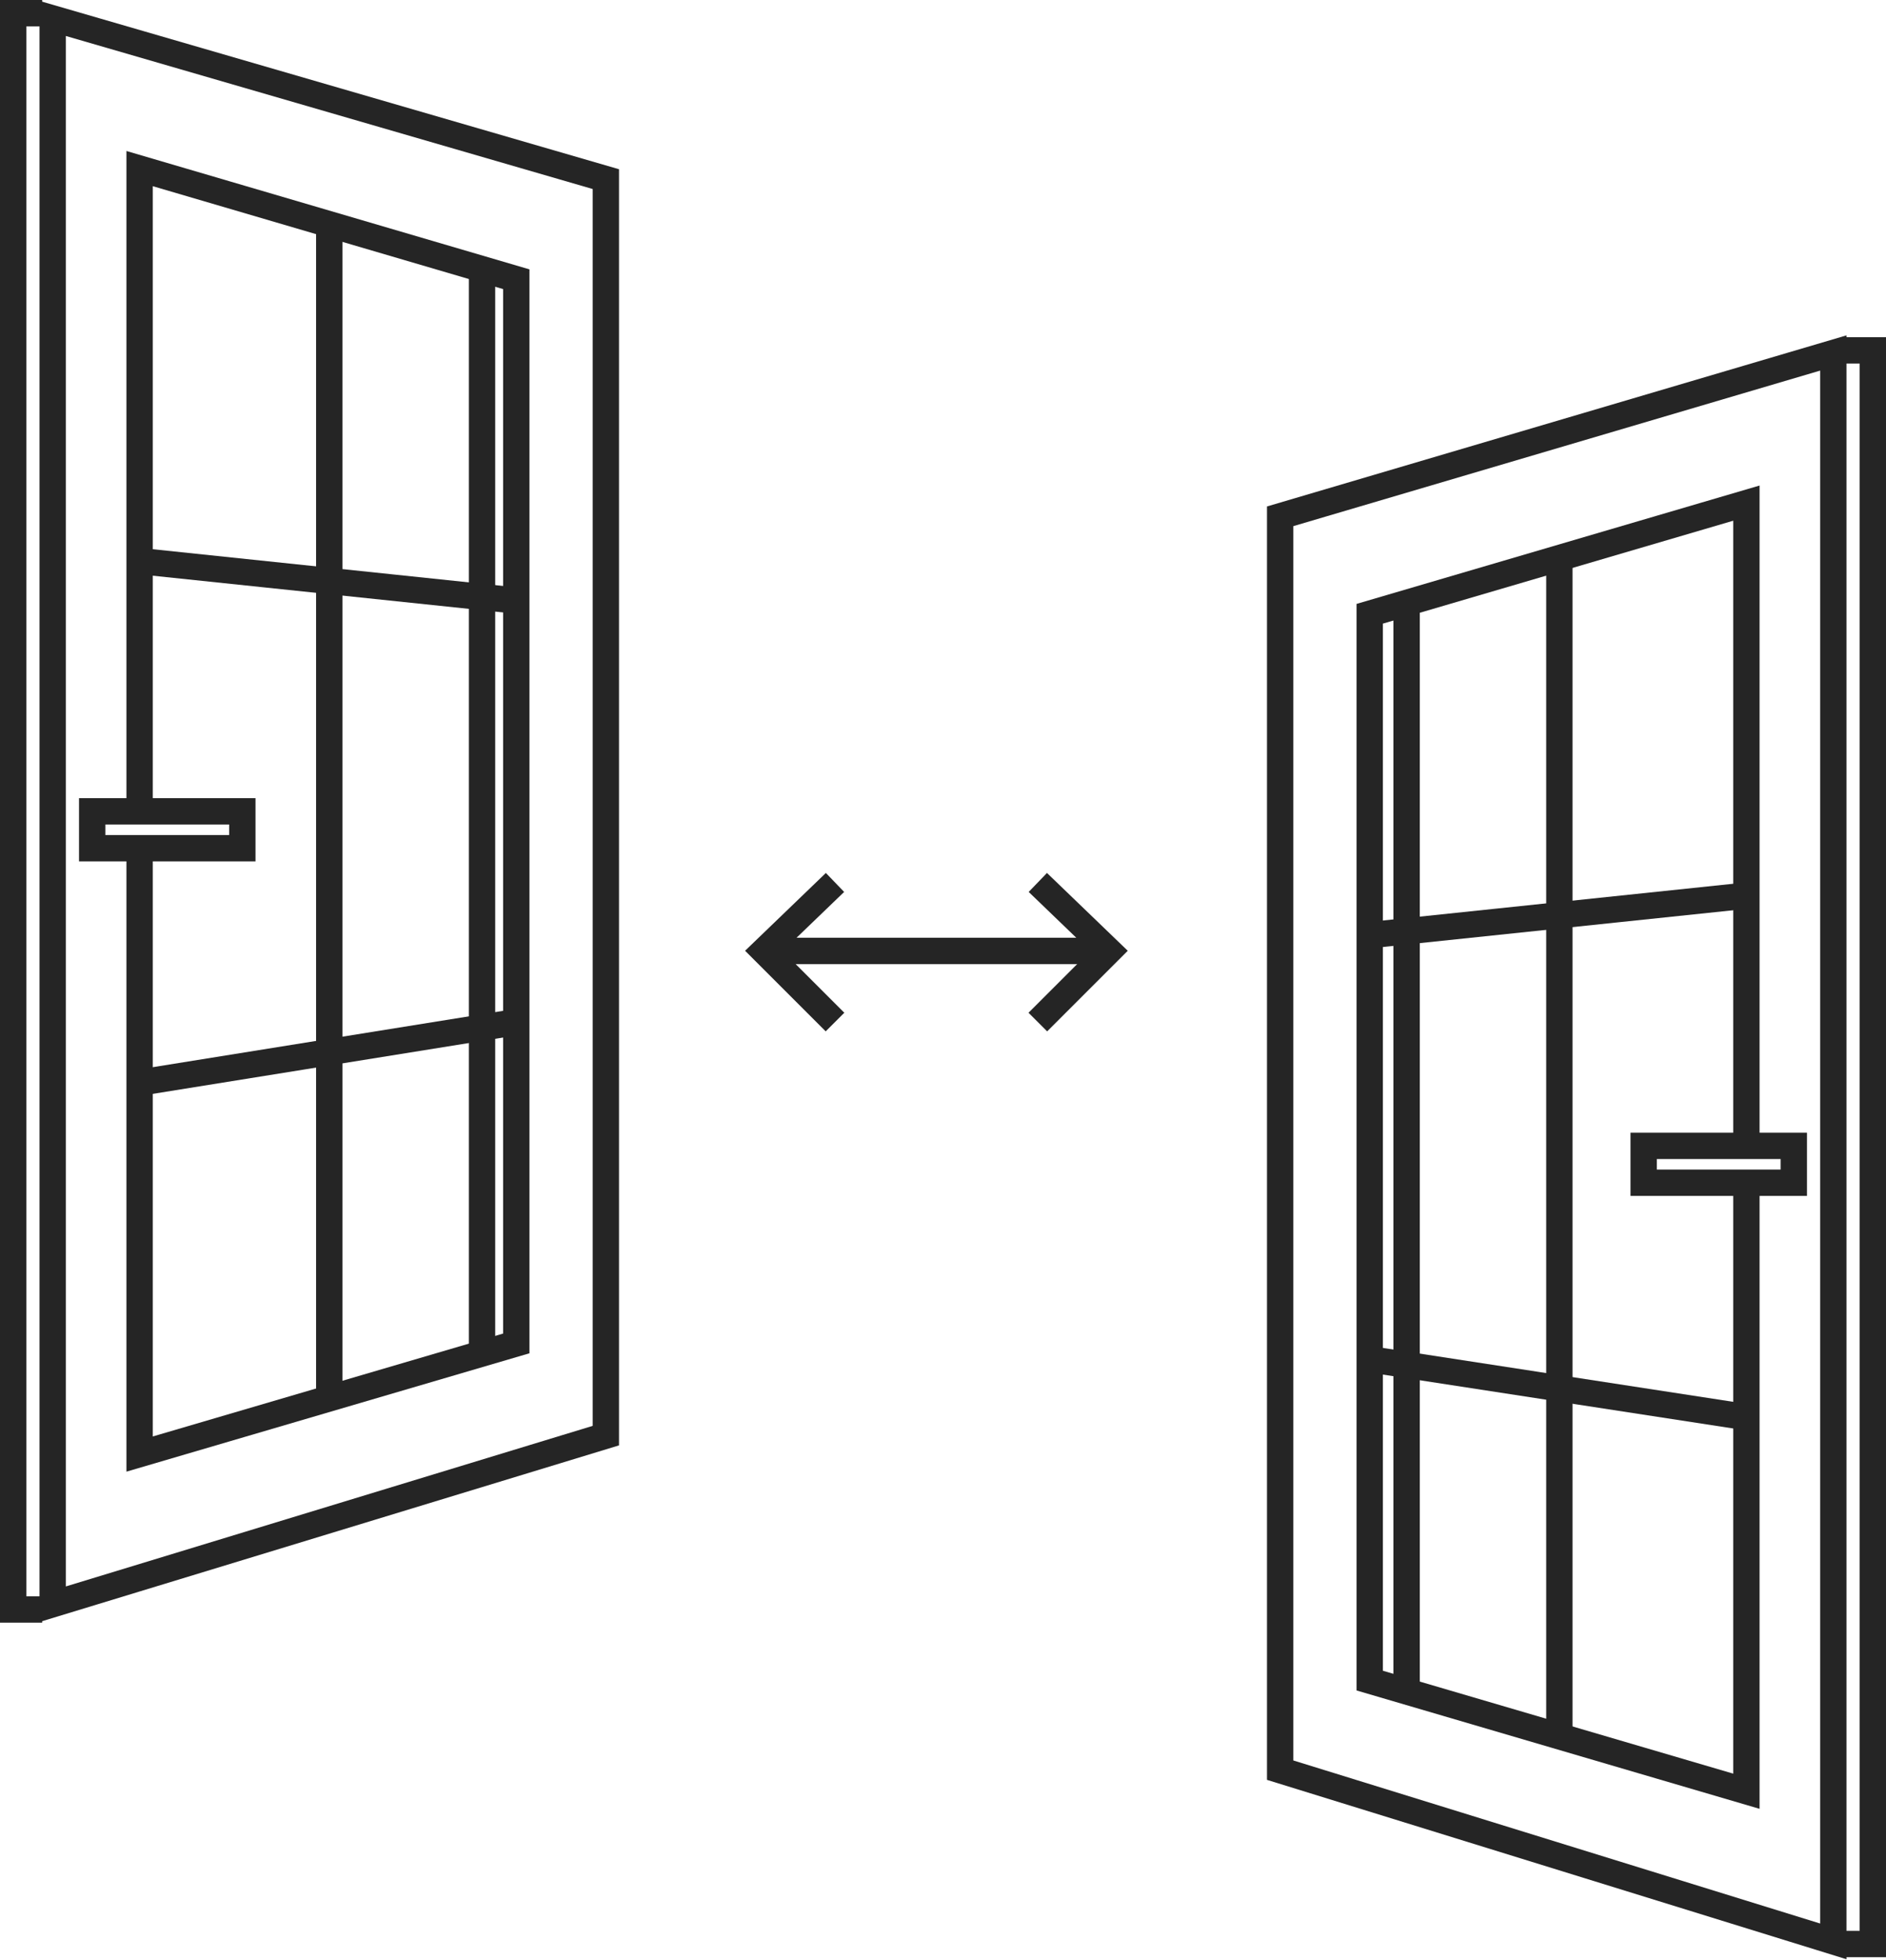
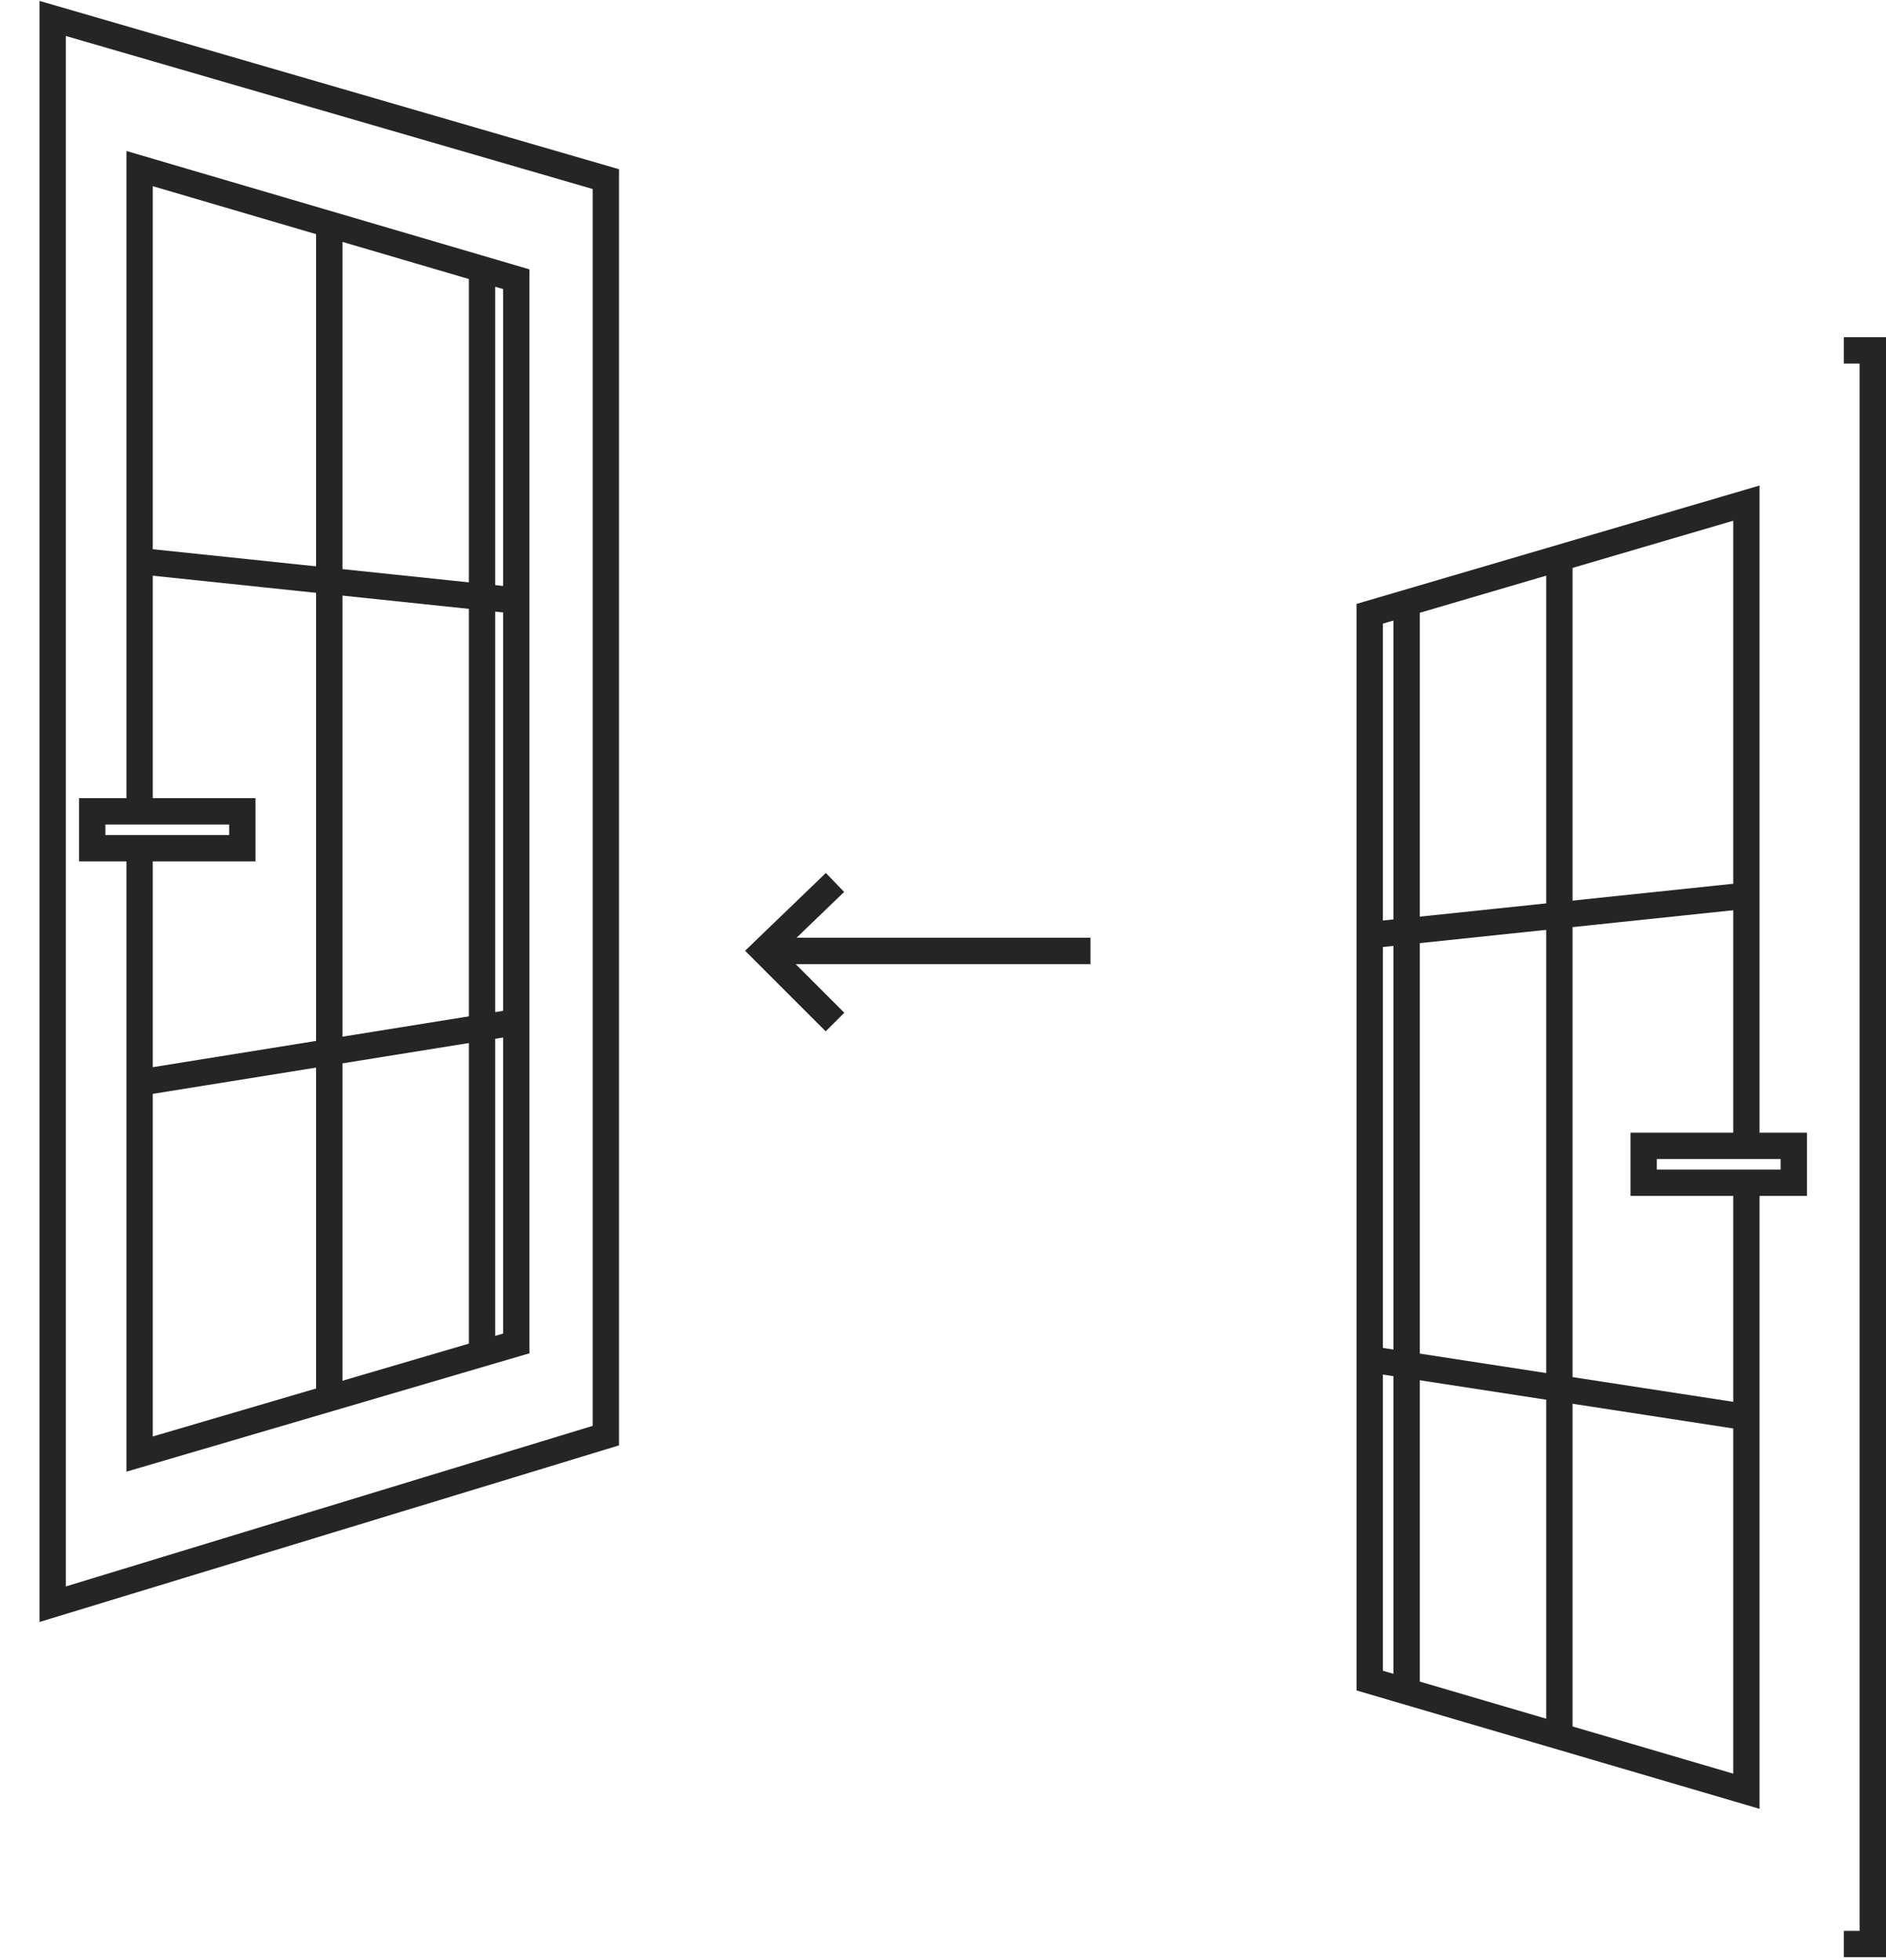
<svg xmlns="http://www.w3.org/2000/svg" xmlns:xlink="http://www.w3.org/1999/xlink" version="1.1" x="0px" y="0px" width="71.6px" height="74.4px" viewBox="0 0 71.6 74.4" style="enable-background:new 0 0 71.6 74.4;" xml:space="preserve">
  <style type="text/css">
	.st0{fill:none;stroke:#252525;stroke-miterlimit:10;}
	.st1{clip-path:url(#SVGID_2_);fill:none;stroke:#252525;stroke-miterlimit:10;}
	.st2{clip-path:url(#SVGID_4_);fill:none;stroke:#252525;stroke-miterlimit:10;}
	.st3{clip-path:url(#SVGID_6_);fill:none;stroke:#252525;stroke-miterlimit:10;}
	.st4{clip-path:url(#SVGID_8_);fill:none;stroke:#252525;stroke-miterlimit:10;}
	.st5{clip-path:url(#SVGID_10_);fill:none;stroke:#252525;stroke-miterlimit:10;}
	.st6{clip-path:url(#SVGID_12_);fill:none;stroke:#252525;stroke-miterlimit:10;}
	.st7{clip-path:url(#SVGID_14_);fill:none;stroke:#252525;stroke-miterlimit:10;}
	.st8{clip-path:url(#SVGID_16_);fill:none;stroke:#252525;stroke-miterlimit:10;}
</style>
  <defs>
</defs>
  <line class="st0" x1="5.3" y1="41.1" x2="19.6" y2="38.8" />
  <g>
    <defs>
      <rect id="SVGID_1_" width="71.6" height="74.4" />
    </defs>
    <clipPath id="SVGID_2_">
      <use xlink:href="#SVGID_1_" style="overflow:visible;" />
    </clipPath>
    <polygon class="st1" points="2,0.7 23,6.8 23,54.5 2,60.9  " />
  </g>
  <polyline class="st0" points="5.3,30.8 5.3,6.4 19.6,10.6 19.6,51 5.3,55.2 5.3,32.2 " />
  <line class="st0" x1="12.5" y1="8.5" x2="12.5" y2="53.1" />
  <line class="st0" x1="5.3" y1="21.3" x2="19.6" y2="22.8" />
  <g>
    <defs>
-       <rect id="SVGID_3_" width="71.6" height="74.4" />
-     </defs>
+       </defs>
    <clipPath id="SVGID_4_">
      <use xlink:href="#SVGID_3_" style="overflow:visible;" />
    </clipPath>
    <polyline class="st2" points="1.6,0.5 0.5,0.5 0.5,61.1 1.6,61.1  " />
  </g>
  <line class="st0" x1="18.3" y1="10.2" x2="18.3" y2="51.4" />
  <rect x="3.5" y="30.8" class="st0" width="5.7" height="1.4" />
  <line class="st0" x1="66.3" y1="53.8" x2="52" y2="51.6" />
  <g>
    <defs>
-       <rect id="SVGID_5_" width="71.6" height="74.4" />
-     </defs>
+       </defs>
    <clipPath id="SVGID_6_">
      <use xlink:href="#SVGID_5_" style="overflow:visible;" />
    </clipPath>
    <polygon class="st3" points="69.6,13.4 48.6,19.6 48.6,67.2 69.6,73.7  " />
  </g>
  <polyline class="st0" points="66.3,43.5 66.3,19.1 52,23.3 52,63.8 66.3,68 66.3,45 " />
  <line class="st0" x1="59.2" y1="21.2" x2="59.2" y2="65.9" />
  <line class="st0" x1="66.3" y1="34" x2="52" y2="35.5" />
  <g>
    <defs>
      <rect id="SVGID_7_" width="71.6" height="74.4" />
    </defs>
    <clipPath id="SVGID_8_">
      <use xlink:href="#SVGID_7_" style="overflow:visible;" />
    </clipPath>
    <polyline class="st4" points="70,13.3 71.1,13.3 71.1,73.8 70,73.8  " />
  </g>
  <line class="st0" x1="53.4" y1="22.9" x2="53.4" y2="64.2" />
  <rect x="62.4" y="43.5" class="st0" width="5.7" height="1.4" />
  <polyline class="st0" points="31.7,38.8 29,36.1 31.7,33.5 " />
-   <polyline class="st0" points="39.4,38.8 42.1,36.1 39.4,33.5 " />
  <line class="st0" x1="29" y1="36.1" x2="41.4" y2="36.1" />
</svg>